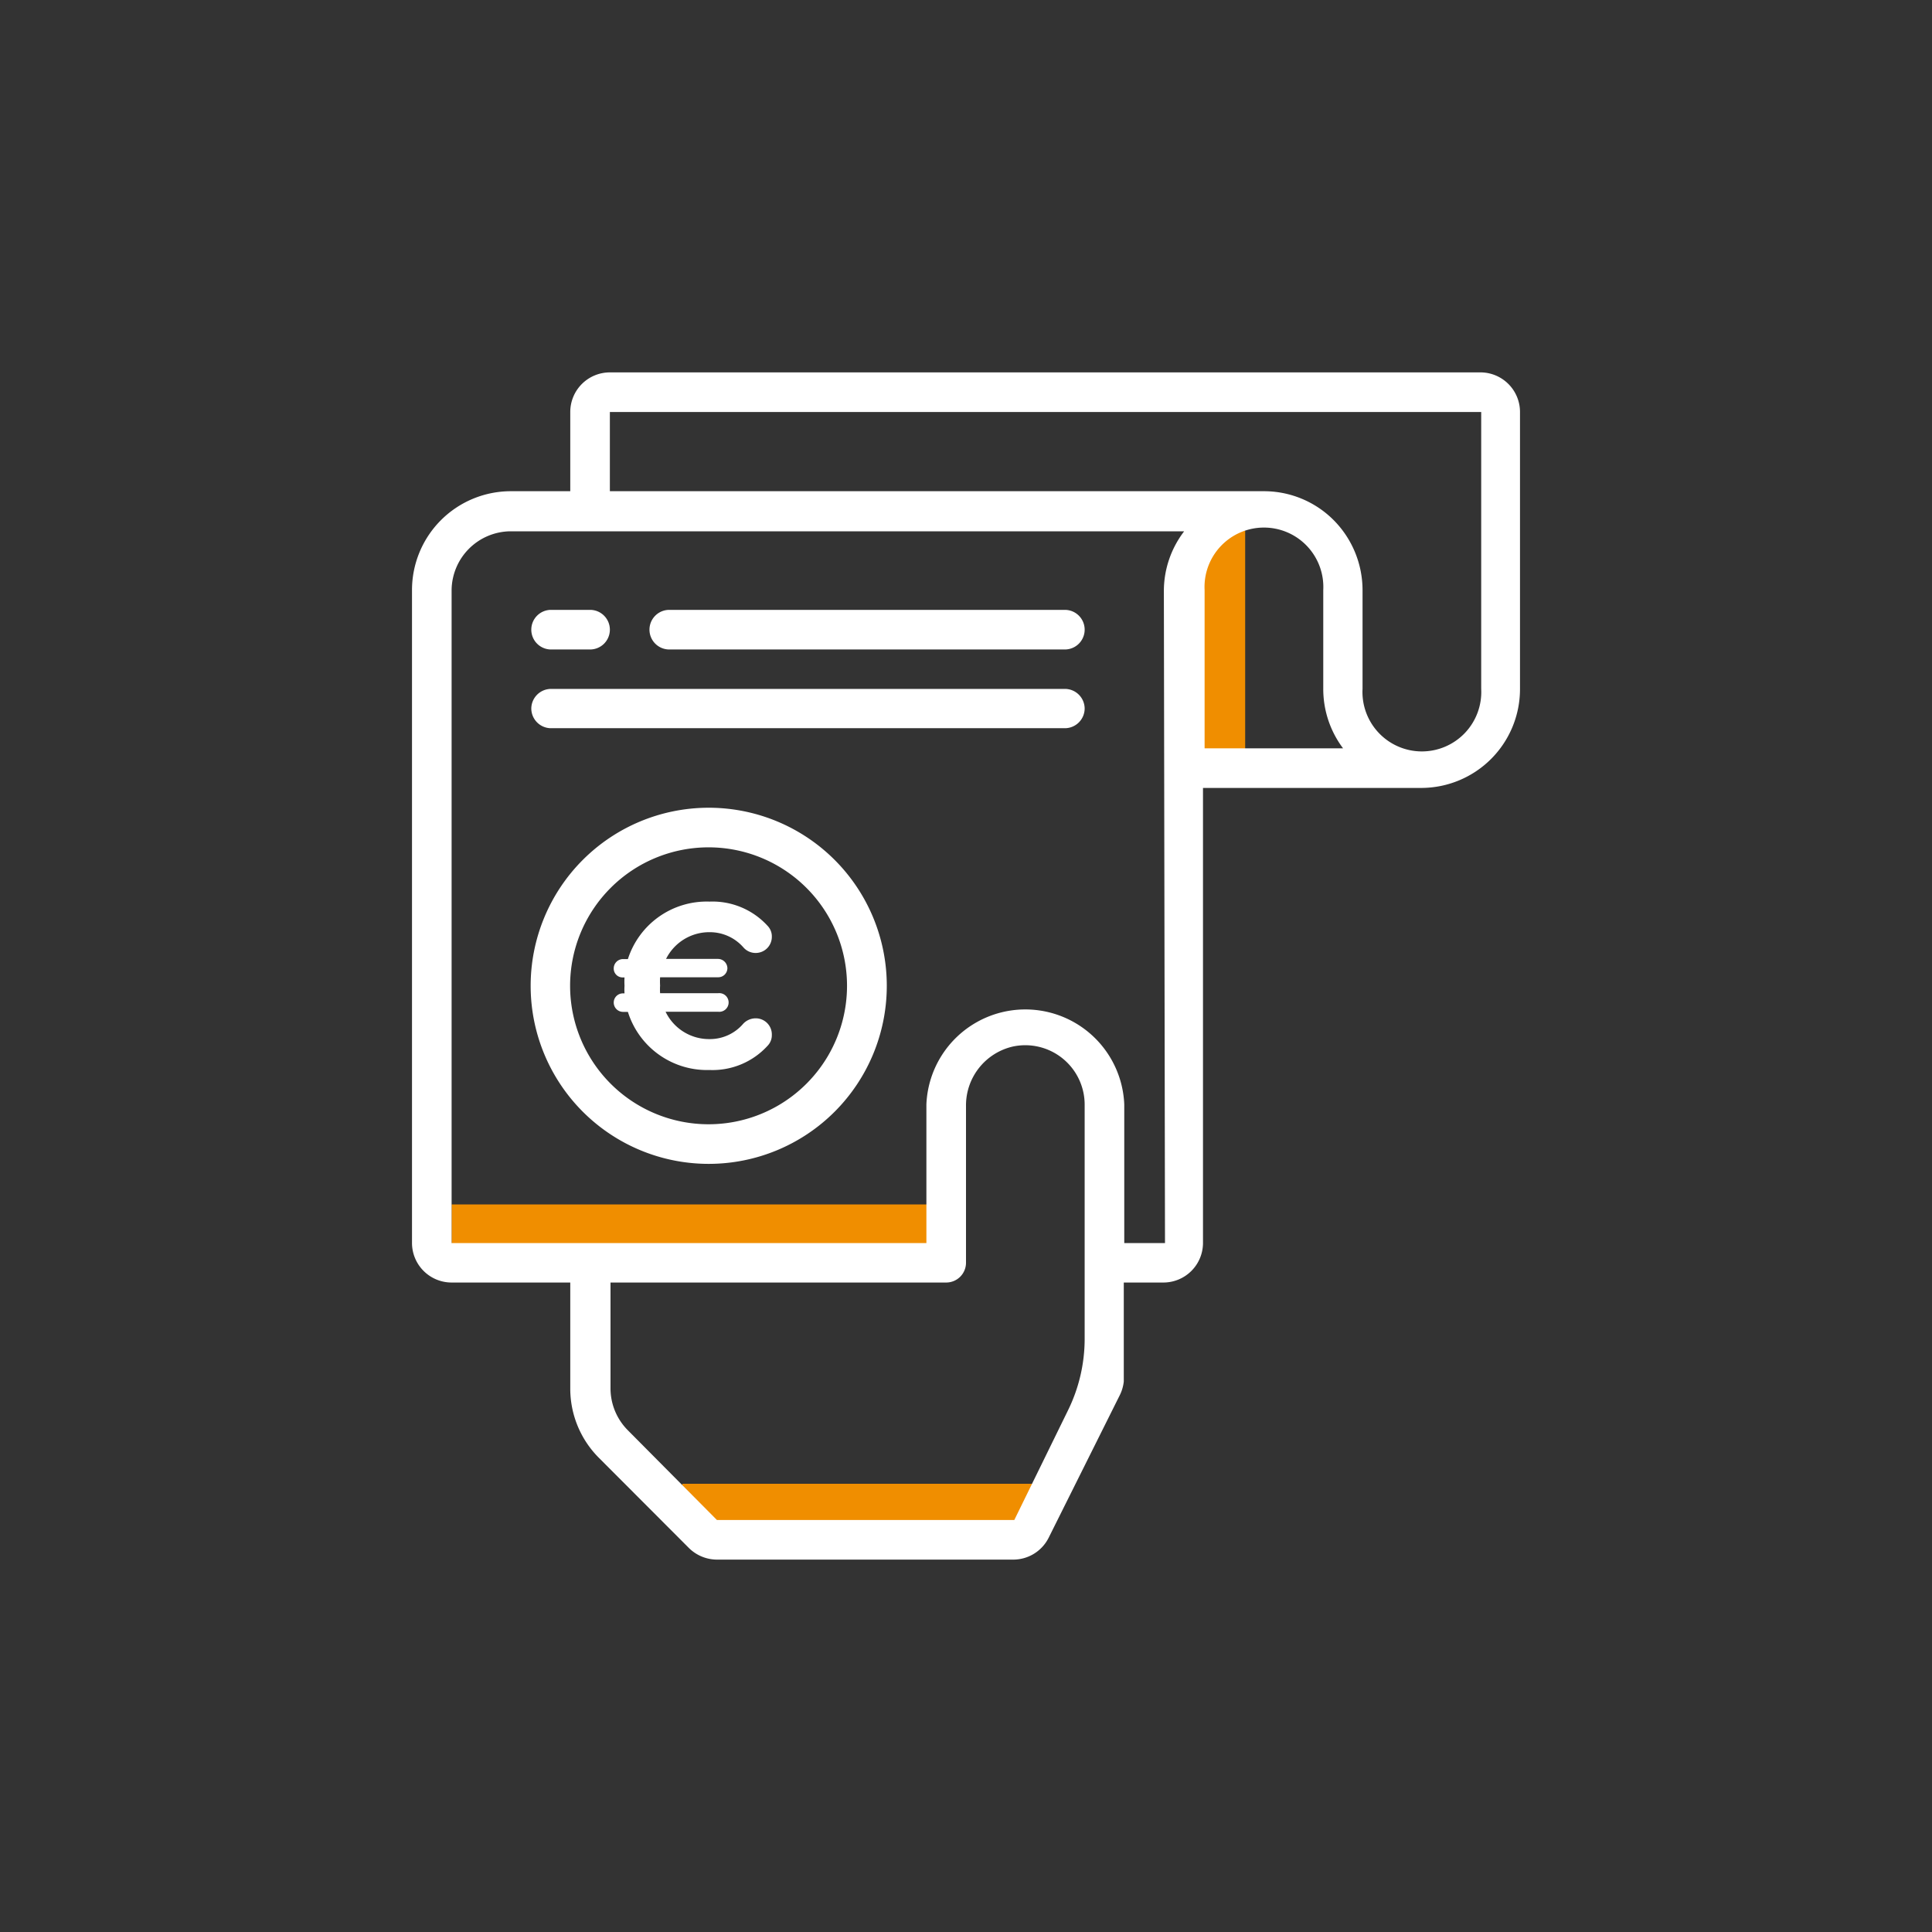
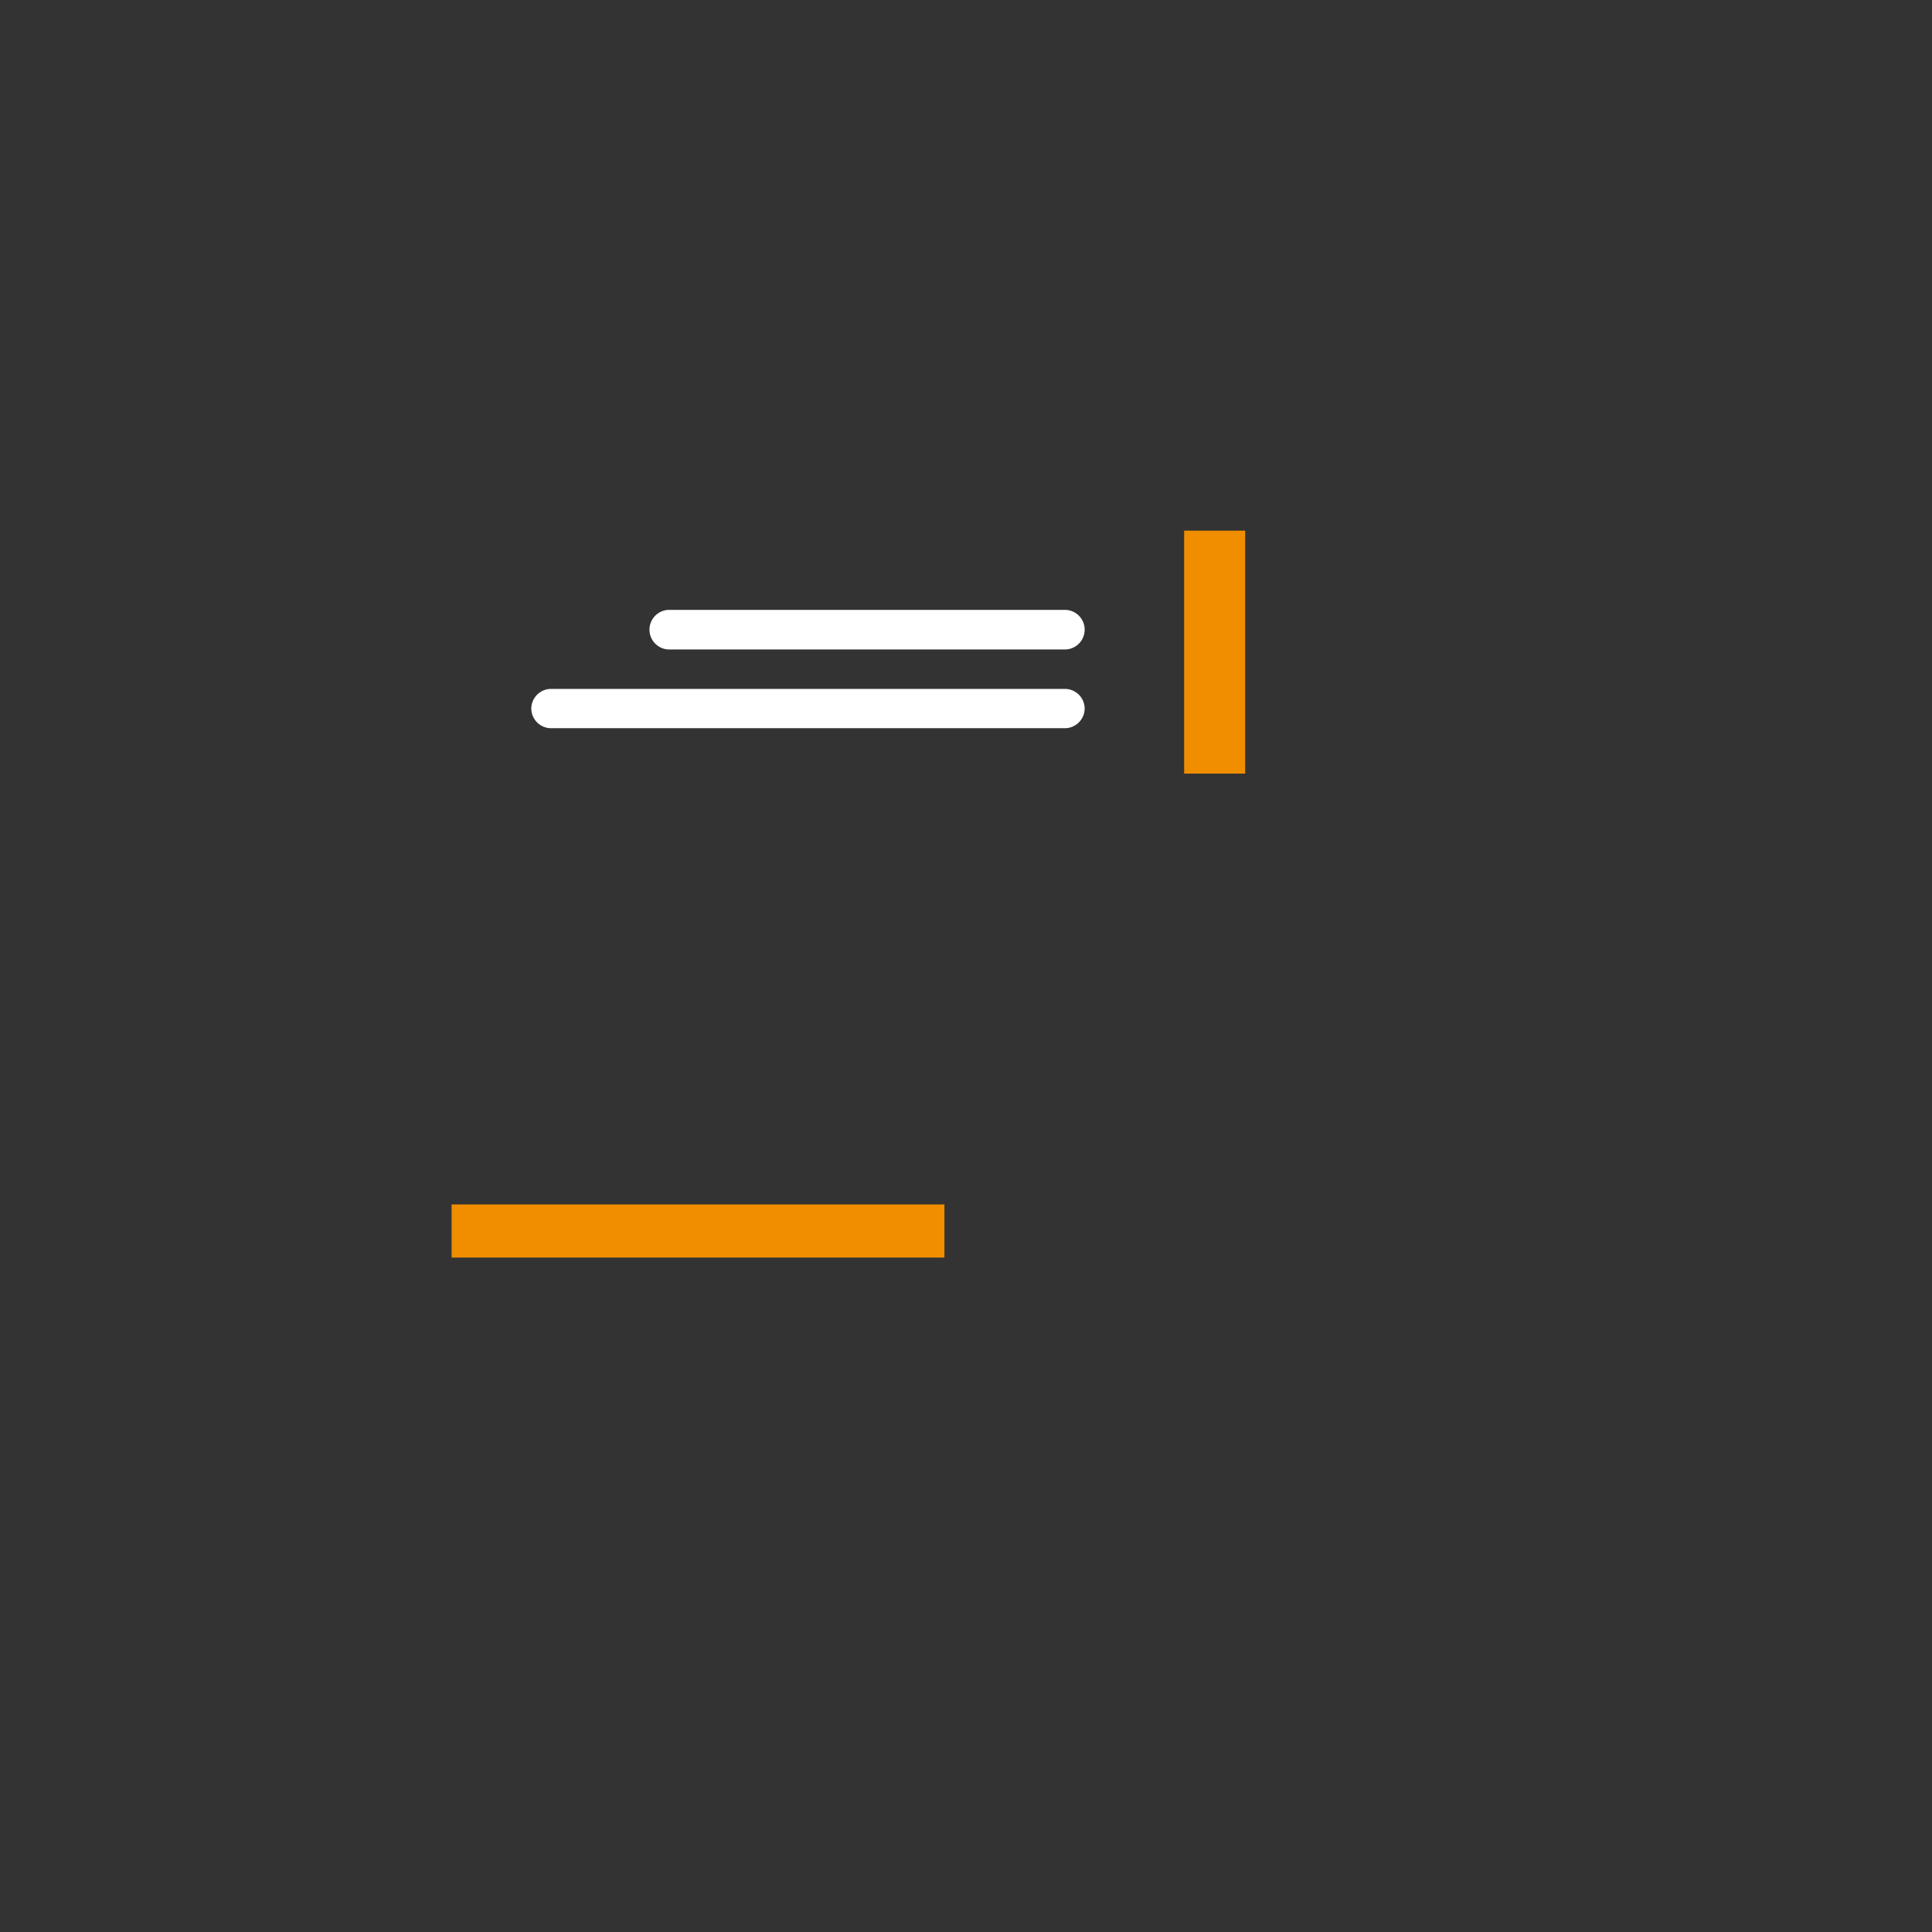
<svg xmlns="http://www.w3.org/2000/svg" id="Capa_1" data-name="Capa 1" viewBox="0 0 120 120">
  <rect x="0" y="0" width="120" height="120" fill="#333333" stroke="none" />
  <defs>
    <style>.cls-1{fill:#f08e00;}.cls-2{fill:#fff;}</style>
  </defs>
  <title>Generar rebuts i pagaments</title>
  <rect class="cls-1" x="73.55" y="32.96" width="3.79" height="15.09" />
  <rect class="cls-1" x="28.05" y="74.81" width="30.61" height="3.3" />
-   <rect class="cls-1" x="42.38" y="92.16" width="22.53" height="3.3" />
  <path class="cls-2" d="M41.57,37.88H66.14a1.23,1.23,0,0,1,1.23,1.23h0a1.23,1.23,0,0,1-1.23,1.23H41.57a1.23,1.23,0,0,1-1.23-1.23h0A1.23,1.23,0,0,1,41.57,37.88Z" />
  <path class="cls-2" d="M34.19,42.79h32A1.23,1.23,0,0,1,67.37,44h0a1.23,1.23,0,0,1-1.23,1.23H34.19A1.23,1.23,0,0,1,33,44h0A1.23,1.23,0,0,1,34.19,42.79Z" />
-   <path class="cls-2" d="M34.19,37.88h2.46a1.23,1.23,0,0,1,1.23,1.23h0a1.23,1.23,0,0,1-1.23,1.23H34.19A1.23,1.23,0,0,1,33,39.11h0A1.23,1.23,0,0,1,34.19,37.88Z" />
-   <path class="cls-2" d="M92,23.13H37.88a2.46,2.46,0,0,0-2.46,2.46v4.92H31.73a6.14,6.14,0,0,0-6.14,6.14V77.21a2.46,2.46,0,0,0,2.46,2.45h7.37v6.57a6.08,6.08,0,0,0,1.8,4.34l5.57,5.58a2.49,2.49,0,0,0,1.74.72h18.4a2.46,2.46,0,0,0,2.2-1.35l4.44-8.9a2.51,2.51,0,0,0,.23-.81h0V79.66h2.46a2.46,2.46,0,0,0,2.46-2.45V48.94H88.27a6.14,6.14,0,0,0,6.14-6.15V25.59A2.46,2.46,0,0,0,92,23.13Zm-29,71.28H44.53L39,88.84a3.69,3.69,0,0,1-1.08-2.61V79.66H58.77A1.23,1.23,0,0,0,60,78.43V68.7A3.75,3.75,0,0,1,62.92,65a3.69,3.69,0,0,1,4.45,3.61V83.15a10.07,10.07,0,0,1-1.05,4.48Zm9.36-17.2H69.83V68.6a6.15,6.15,0,0,0-12.29,0v8.61H28.05V36.65A3.69,3.69,0,0,1,31.73,33H73.55a6.1,6.1,0,0,0-1.26,3.69Zm2.46-30.73V36.65a3.69,3.69,0,1,1,7.37,0v6.14a6.13,6.13,0,0,0,1.23,3.69ZM92,42.79a3.69,3.69,0,1,1-7.37,0V36.65a6.18,6.18,0,0,0-1.8-4.35,6.11,6.11,0,0,0-4.35-1.79H37.88V25.59H92Z" />
-   <path class="cls-2" d="M44,50.17A11.06,11.06,0,1,0,55.08,61.23,11.06,11.06,0,0,0,44,50.17Zm0,19.66a8.6,8.6,0,1,1,8.61-8.6A8.6,8.6,0,0,1,44,69.83Z" />
-   <path class="cls-2" d="M47.94,64.28a.94.94,0,0,1-.26.67,4.63,4.63,0,0,1-3.61,1.51A5.15,5.15,0,0,1,39,62.85h-.31a.58.58,0,0,1-.57-.57.57.57,0,0,1,.57-.58h.1a3.54,3.54,0,0,1,0-.47,4.43,4.43,0,0,1,0-.52h-.1a.55.55,0,0,1-.57-.57.58.58,0,0,1,.57-.57H39A5.14,5.14,0,0,1,44.07,56a4.63,4.63,0,0,1,3.61,1.51.94.94,0,0,1,.26.68,1,1,0,0,1-1,1,1,1,0,0,1-.77-.35,2.77,2.77,0,0,0-2.08-.94,3,3,0,0,0-2.72,1.66H44.6a.59.59,0,0,1,.58.57.57.57,0,0,1-.58.57H41a4.41,4.41,0,0,0,0,.52,3.48,3.48,0,0,0,0,.47H44.6a.58.58,0,1,1,0,1.15H41.34a3,3,0,0,0,2.73,1.7,2.72,2.72,0,0,0,2.09-.95,1.06,1.06,0,0,1,.76-.34A1,1,0,0,1,47.94,64.28Z" />
</svg>